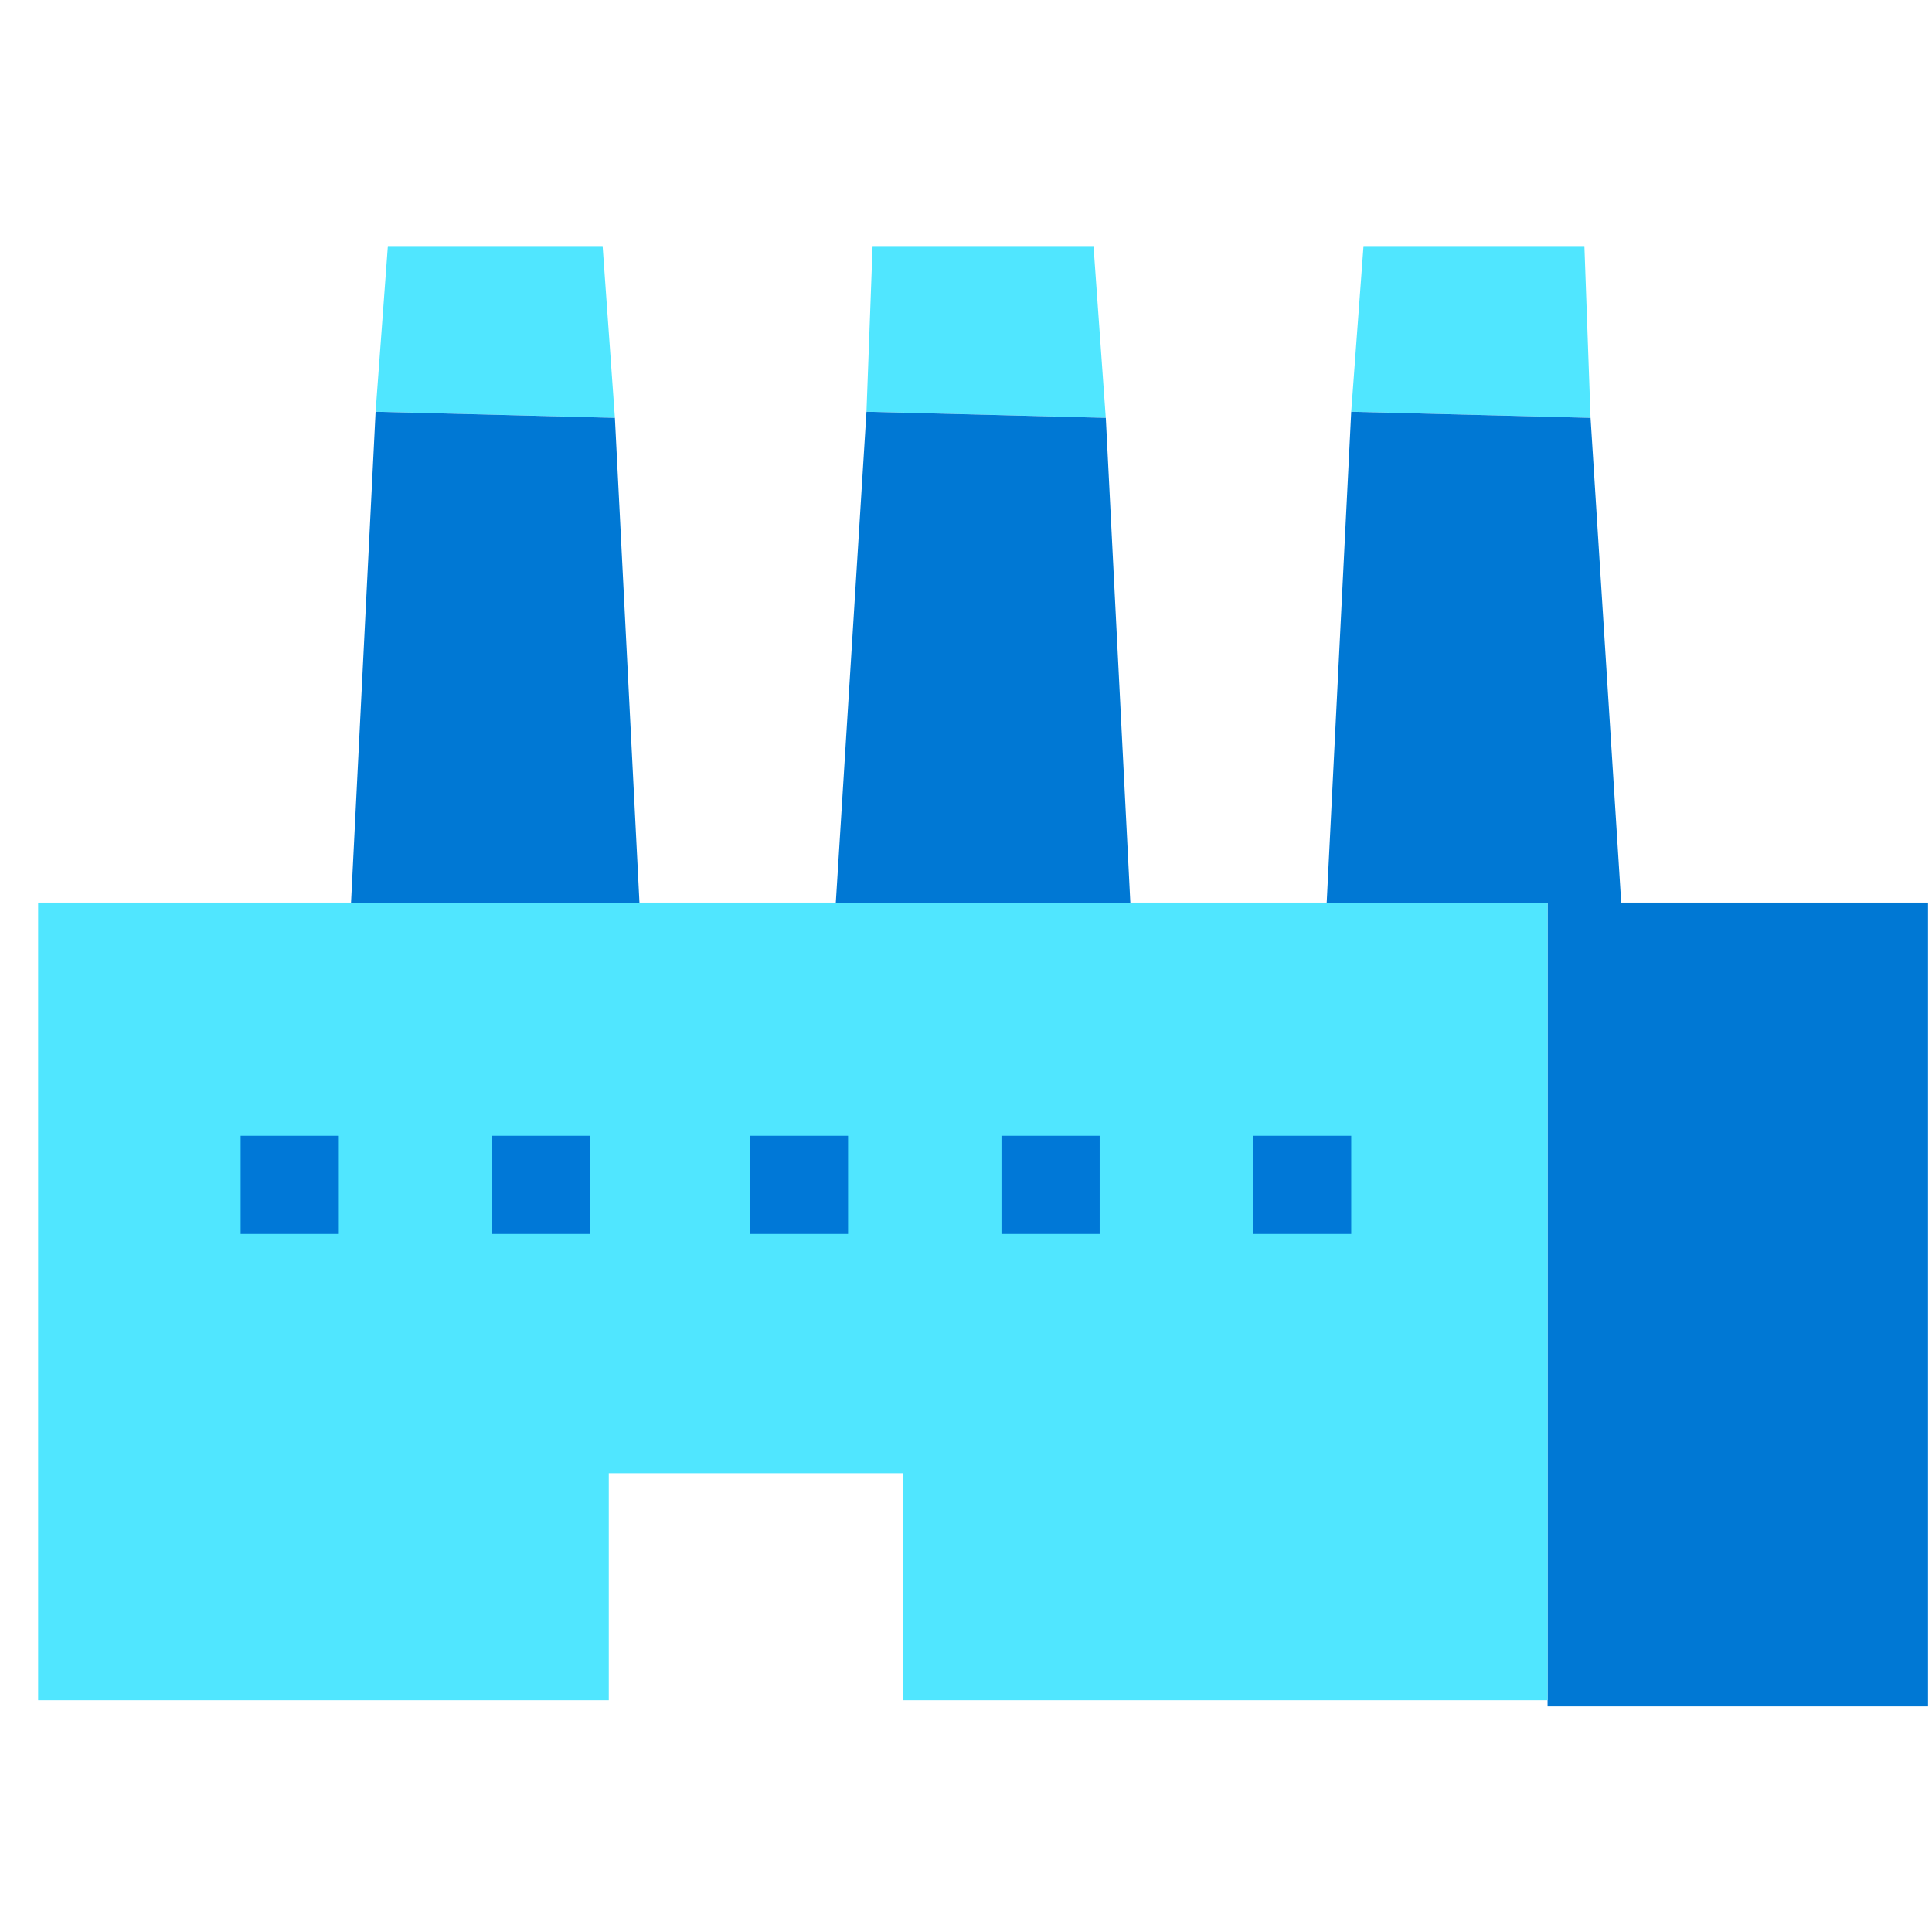
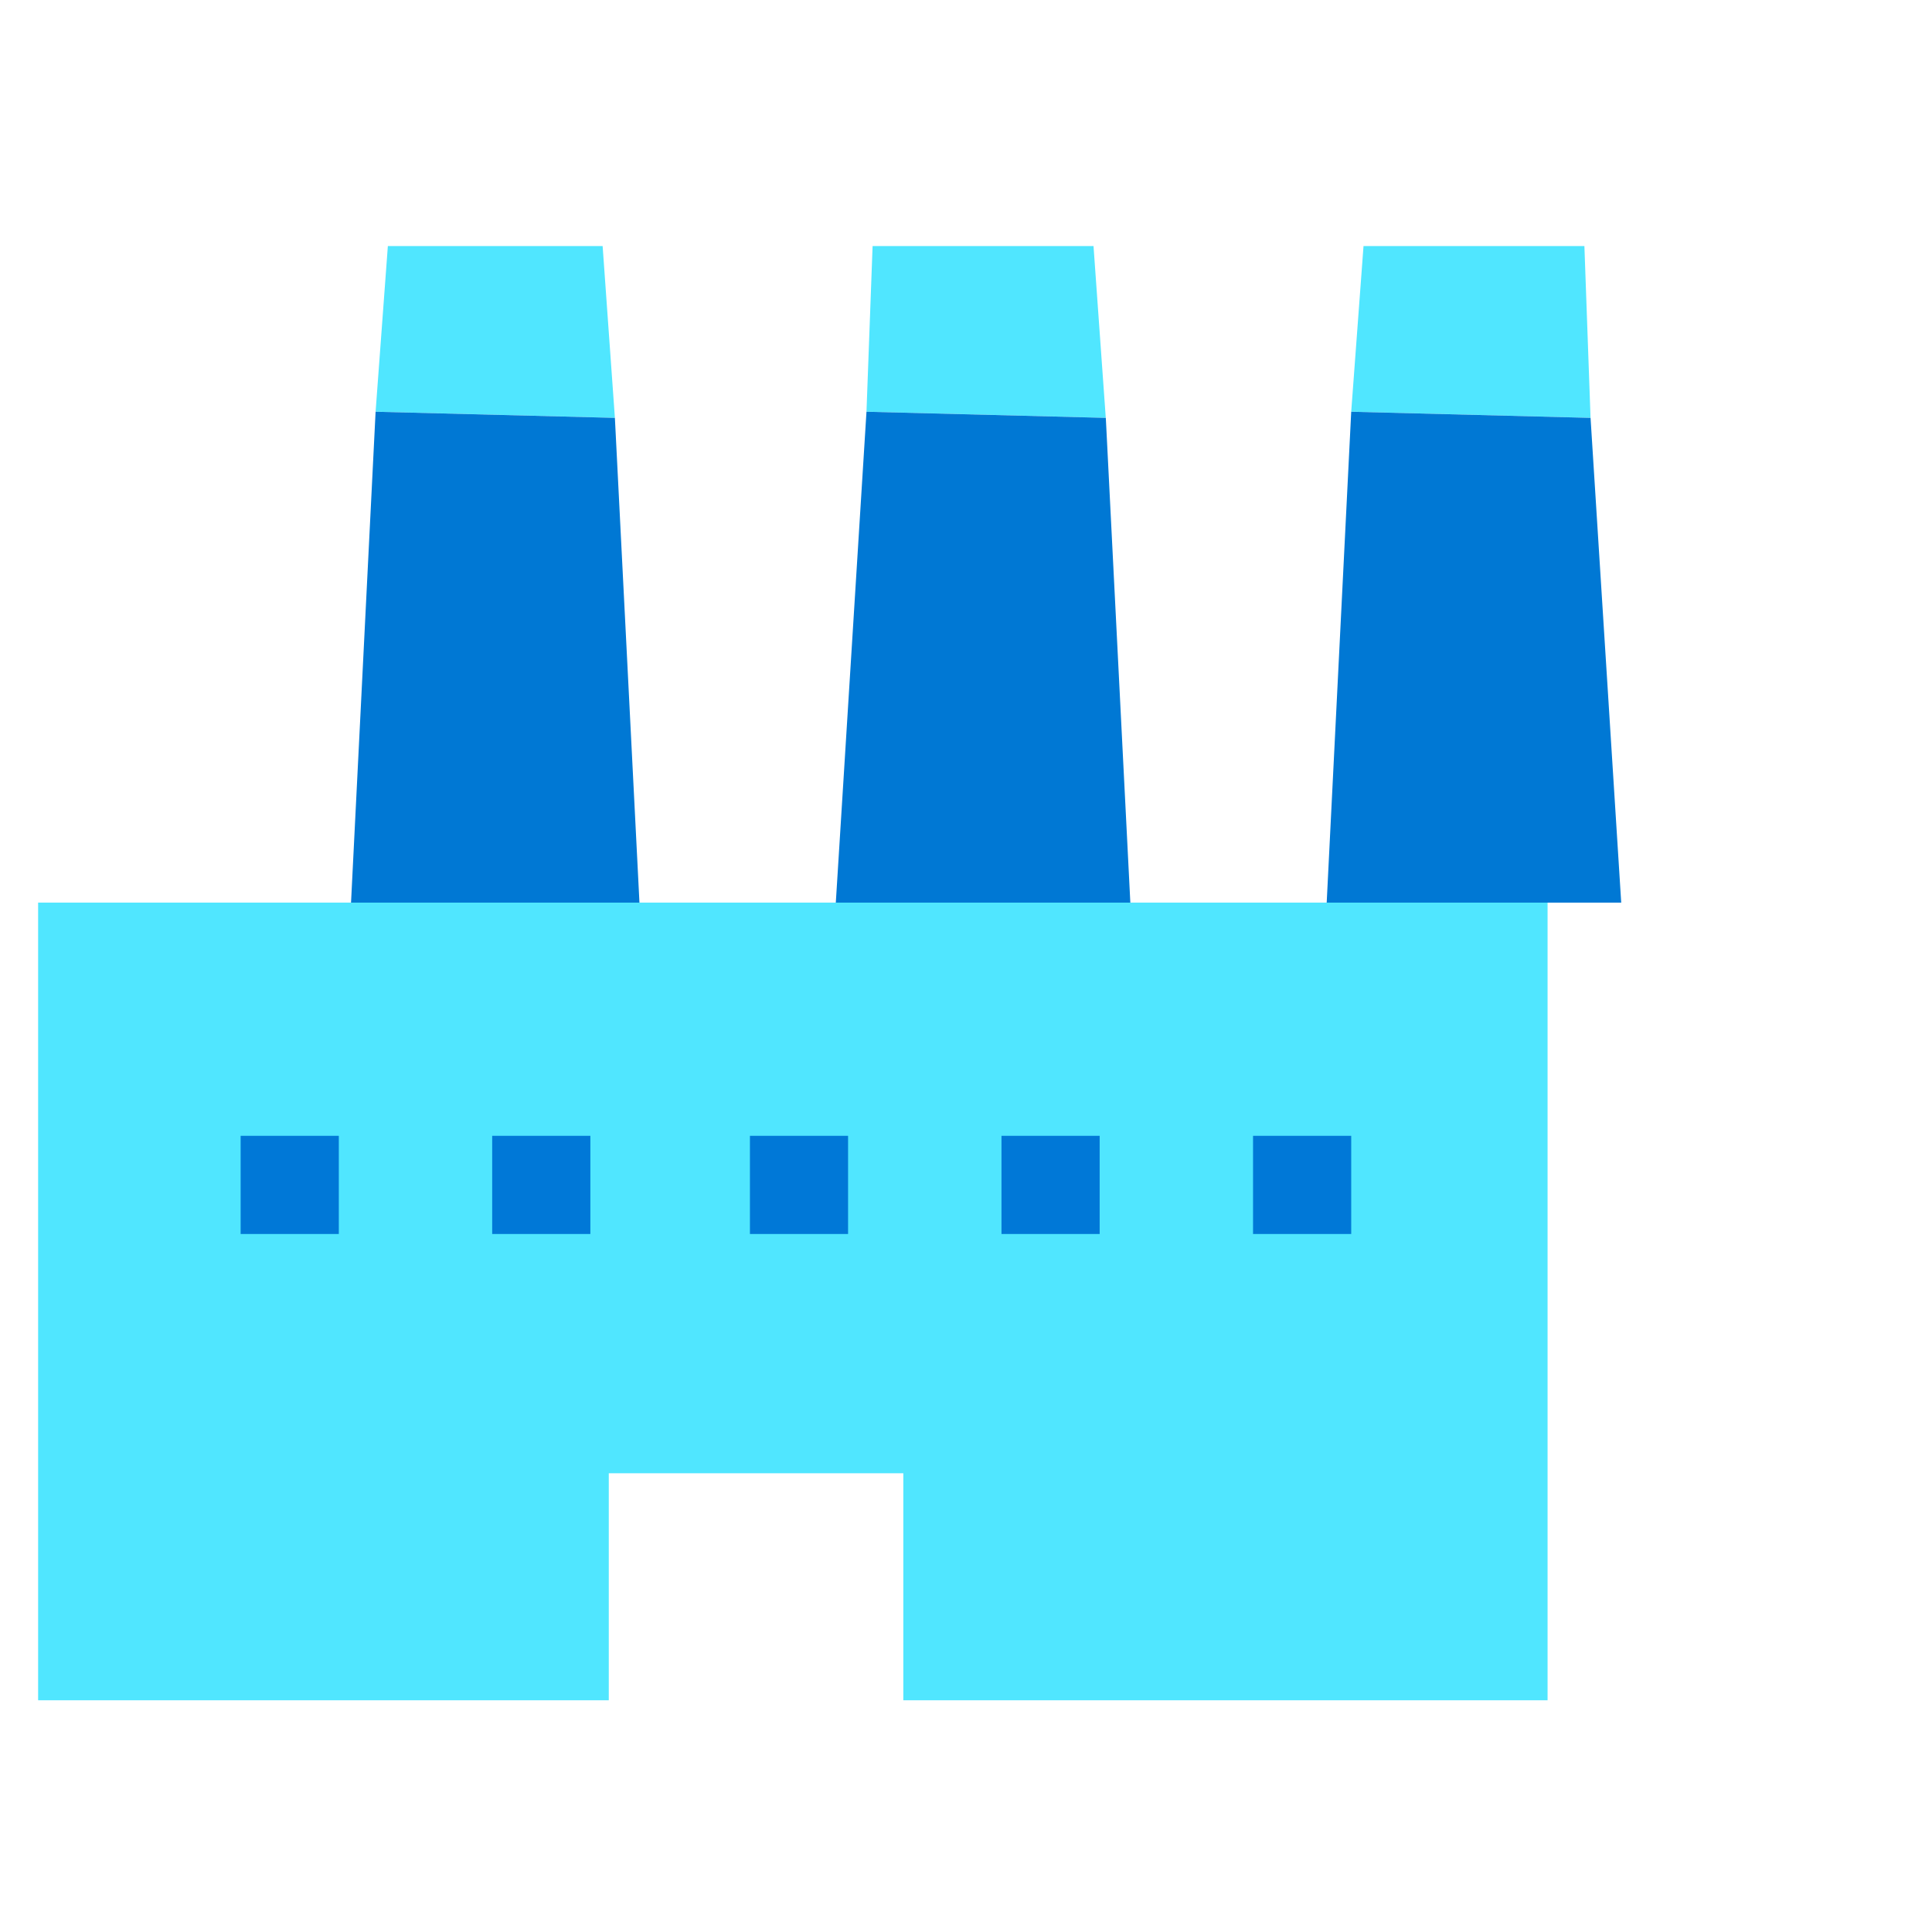
<svg xmlns="http://www.w3.org/2000/svg" data-slug-id="building13" viewBox="0 0 49 49">
-   <path d="M48.899 22.892H39.25V43.279H48.899V22.892Z" fill="#0078D4" />
  <path d="M0.967 22.892V43.123H15.44V37.365H22.91V43.123H39.25V22.892H0.967Z" fill="#50E6FF" />
  <path d="M15.284 6.24H9.837L9.526 10.442L15.595 10.597L15.284 6.24Z" fill="#50E6FF" />
  <path d="M9.526 10.443L8.903 22.893H16.218L15.595 10.598L9.526 10.443Z" fill="#0078D4" />
  <path d="M8.593 28.807H6.103V31.297H8.593V28.807Z" fill="#0078D7" />
  <path d="M14.973 28.807H12.483V31.297H14.973V28.807Z" fill="#0078D7" />
  <path d="M34.27 28.807H31.78V31.297H34.27V28.807Z" fill="#0078D7" />
  <path d="M27.89 28.807H25.4V31.297H27.89V28.807Z" fill="#0078D7" />
  <path d="M21.509 28.807H19.02V31.297H21.509V28.807Z" fill="#0078D7" />
  <path d="M27.734 6.24H22.131L21.976 10.442L28.045 10.597L27.734 6.24Z" fill="#50E6FF" />
-   <path d="M21.976 10.443L21.198 22.893H28.668L28.046 10.598L21.976 10.443Z" fill="#0078D4" />
+   <path d="M21.976 10.443L21.198 22.893H28.668L28.046 10.598Z" fill="#0078D4" />
  <path d="M40.184 6.24H34.582L34.27 10.442L40.34 10.597L40.184 6.24Z" fill="#50E6FF" />
  <path d="M34.27 10.443L33.648 22.893H41.118L40.34 10.598L34.27 10.443Z" fill="#0078D4" />
</svg>